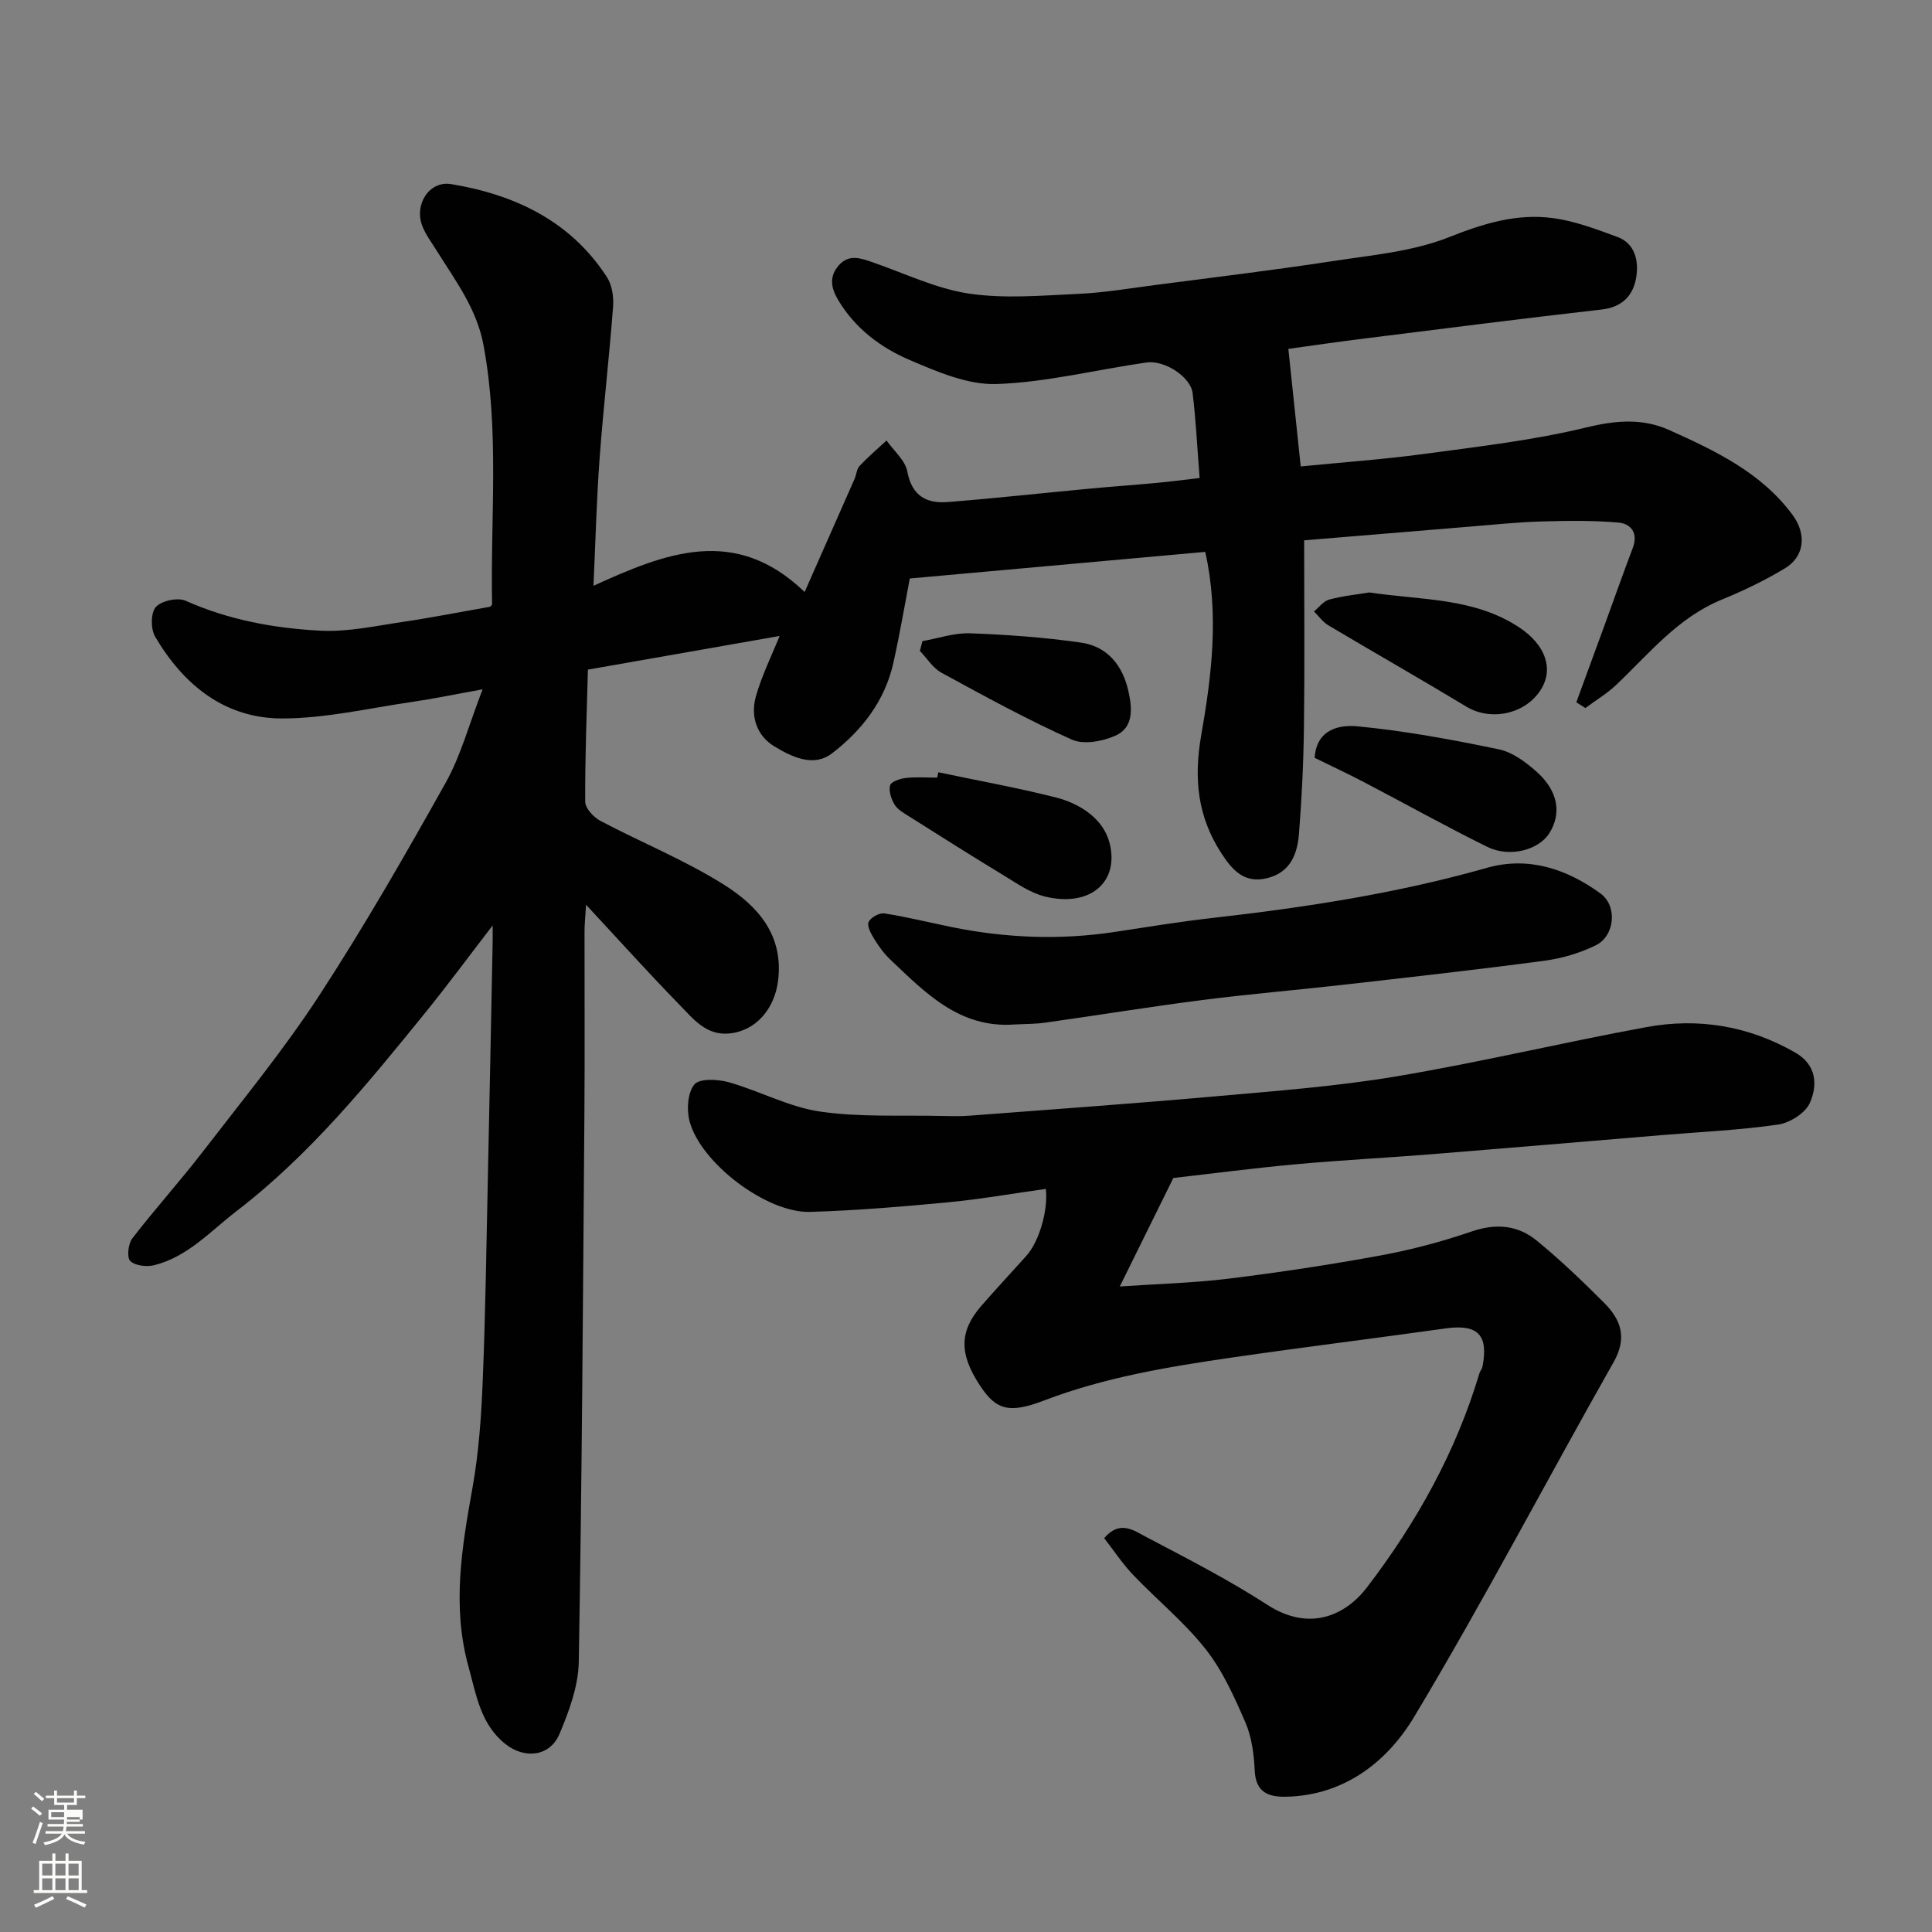
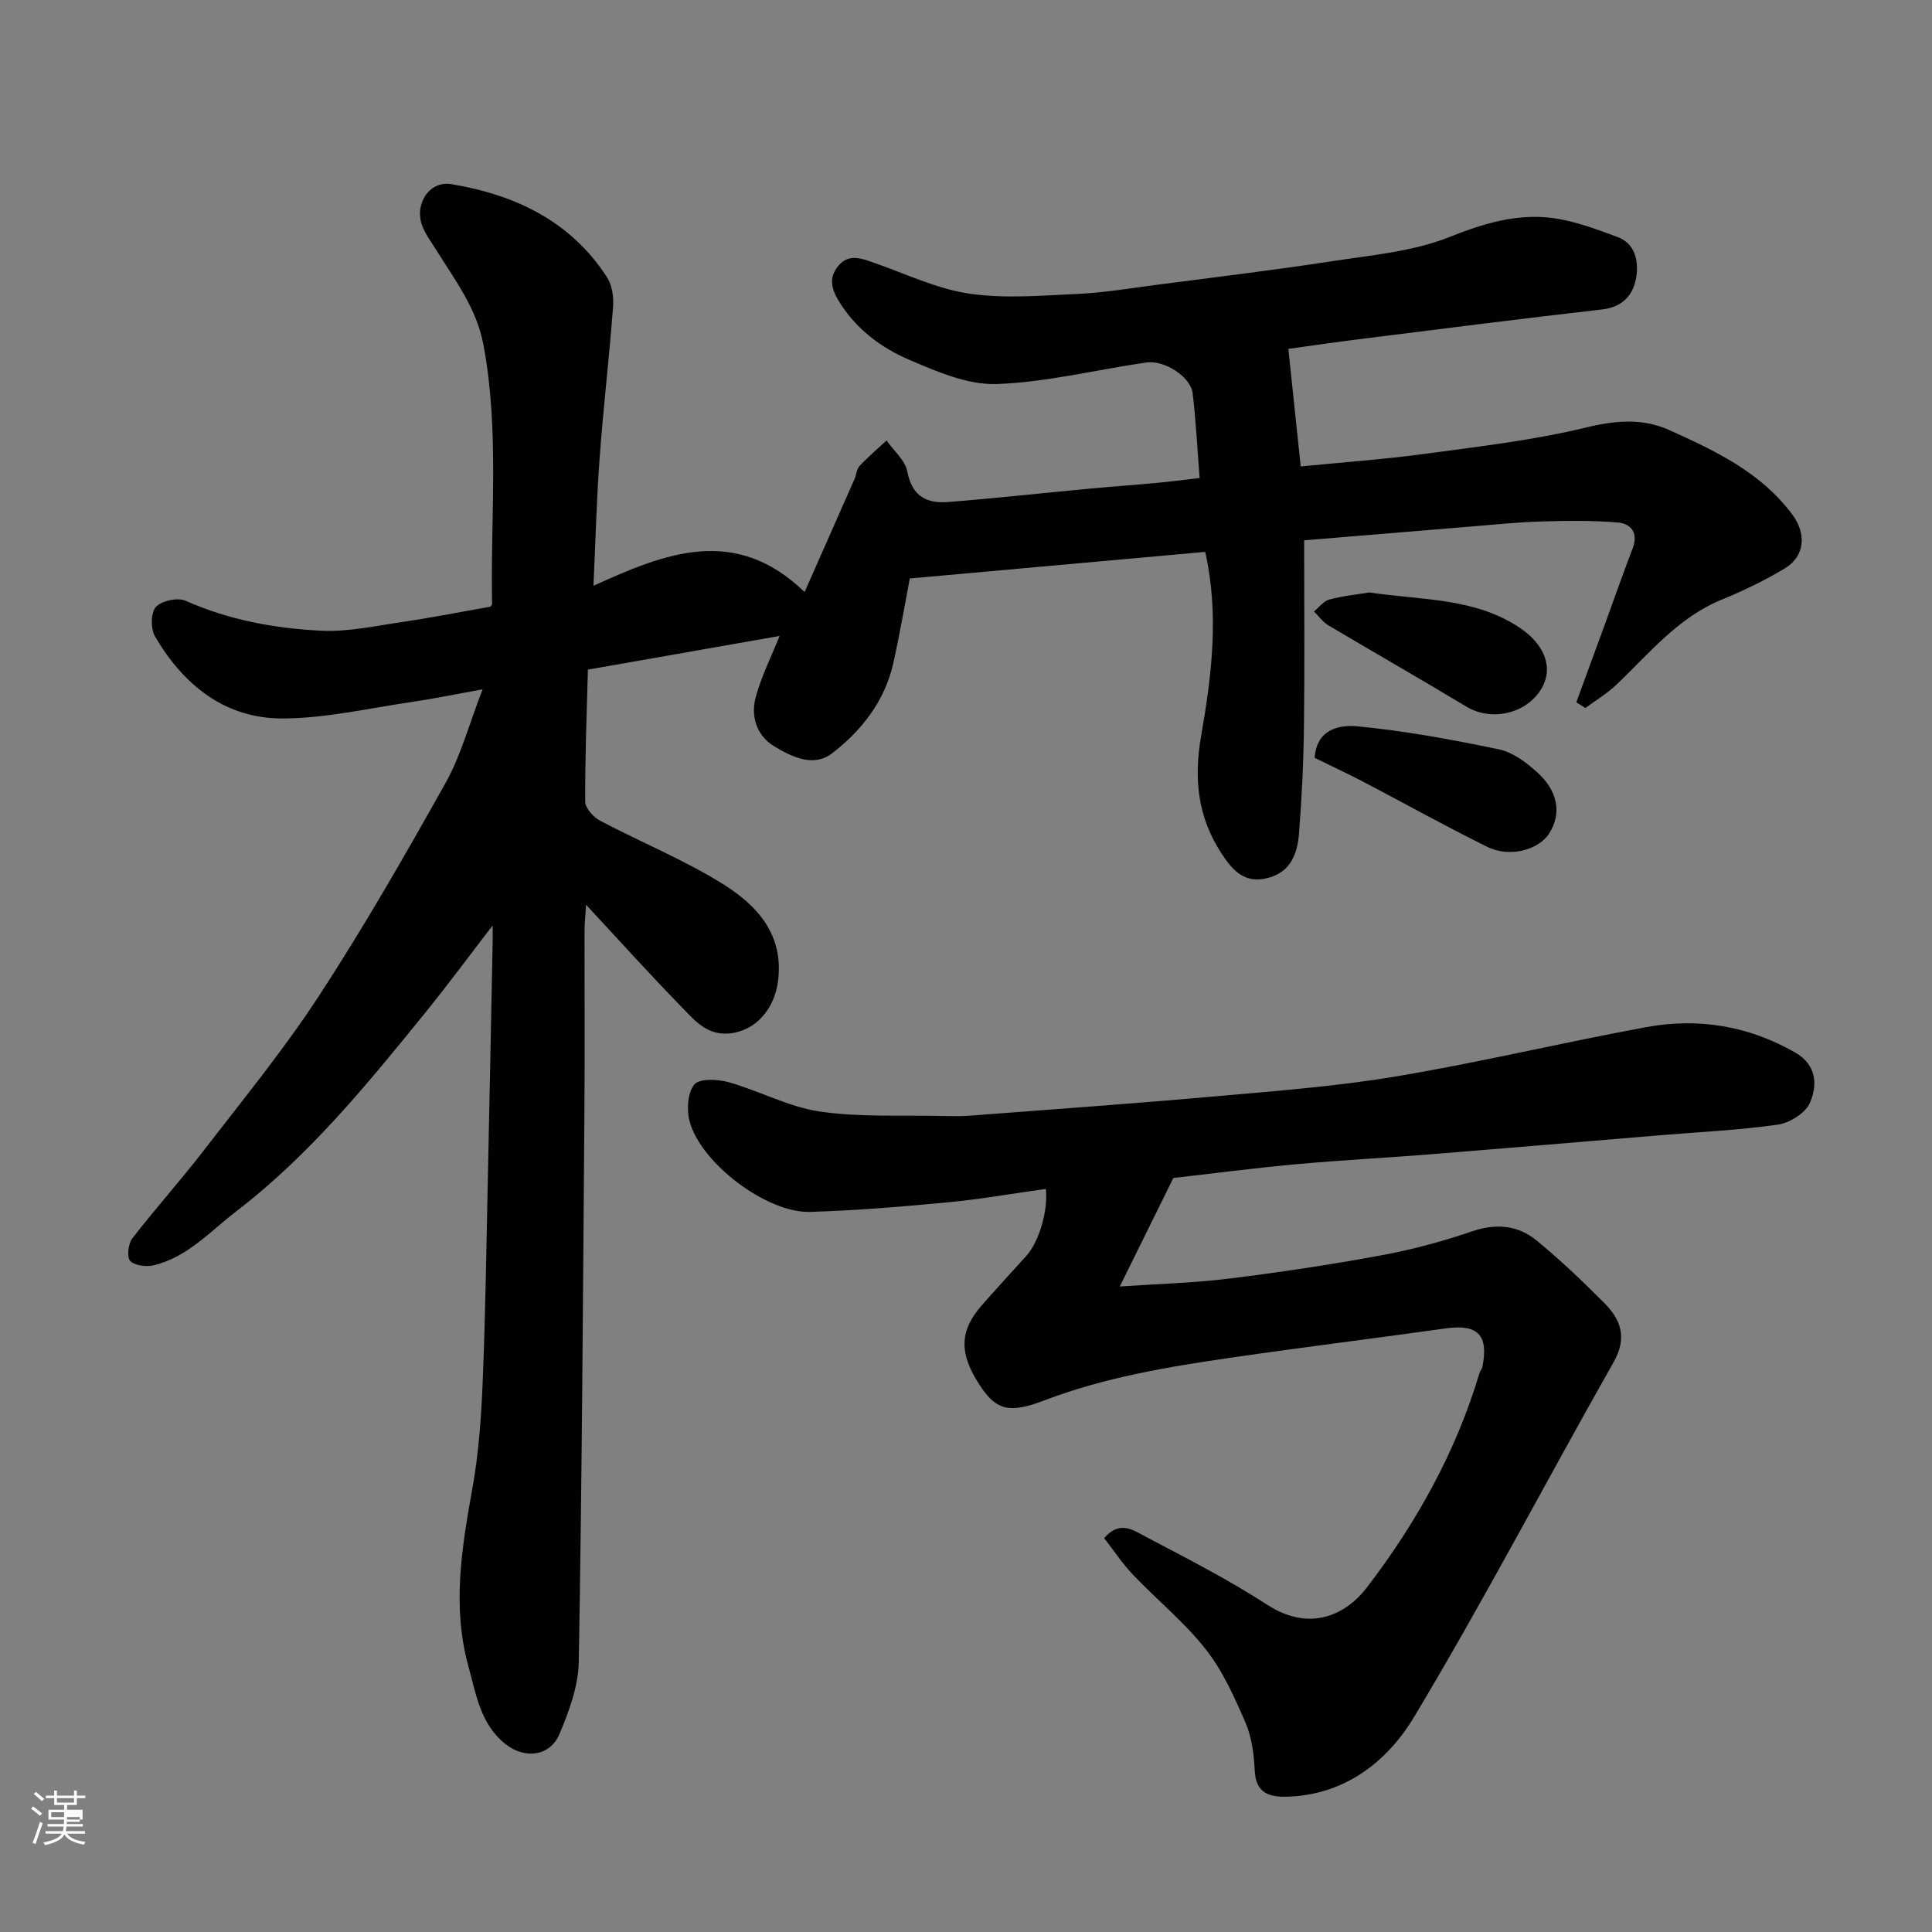
<svg xmlns="http://www.w3.org/2000/svg" enable-background="new 0 0 400 400" viewBox="0 0 400 400">
  <rect x="0" y="0" width="400" height="400" fill="#808080" stroke="none" />
  <path d="m6.44 374.46.42-.45c.65.47 1.27.95 1.85 1.44l-.45.49c-.65-.56-1.25-1.06-1.82-1.48m.93 7.33-.63-.26c.55-1.36 1.05-2.8 1.52-4.33.19.1.38.19.59.27-.46 1.29-.95 2.73-1.48 4.32m-.38-10.38.44-.42c.43.34 1.01.82 1.74 1.44l-.49.49c-.53-.51-1.09-1.01-1.69-1.51m2.5.35h1.72v-1.04h.59v1.04h3.52v-1.04h.59v1.04h1.75v.53h-1.75v1.42h-2.03v.97h3.22v2.03h-3.24c0 .35-.01.66-.03.93h3.32v.53h-3.37c-.03.27-.08.58-.15.94h3.96v.53h-3.71c.67.92 1.93 1.48 3.79 1.68-.13.24-.23.44-.29.59-2.13-.38-3.48-1.08-4.04-2.12-.43.97-1.77 1.72-4.03 2.23-.09-.19-.2-.37-.33-.55 2.1-.42 3.37-1.03 3.81-1.83h-3.36v-.53h3.58c.08-.29.13-.61.16-.94h-3.33v-.53h3.39c.02-.27.04-.58.04-.93h-3.23v-2.03h3.25v-.97h-2.07v-1.42h-1.73zm1.12 3.44v1h2.65c.01-.3.02-.44.01-.4v-.25-.35zm1.19-2h3.52v-.91h-3.52zm4.71 3h-2.63v.59c0 .15-.01.28-.01.4h2.64v-1.99z" fill="#fbfcfa" />
-   <path d="m13.56 383.74h.63v1.52h2.72v6.07h1.13v.6h-11.06v-.6h1.13v-6.07h2.73v-1.52h.63v1.52h2.1v-1.52zm-2.69 8.83.38.56c-1.24.63-2.53 1.25-3.85 1.85-.1-.21-.21-.42-.34-.63 1.36-.55 2.63-1.15 3.81-1.78m-2.13-4.27h2.1v-2.45h-2.1zm0 3.04h2.1v-2.46h-2.1zm2.72-3.04h2.1v-2.45h-2.1zm0 3.04h2.1v-2.46h-2.1zm6.07 3.6c-1.41-.71-2.7-1.3-3.86-1.78l.35-.56c1.45.62 2.75 1.19 3.88 1.72zm-1.25-9.09h-2.1v2.45h2.1zm-2.09 5.49h2.1v-2.46h-2.1z" fill="#fbfcfa" />
  <g fill="#010101">
    <path d="m266.74 72.23c.87 8.25 1.71 16.29 2.56 24.34 8.7-.86 17.32-1.47 25.87-2.63 11.17-1.51 22.43-2.81 33.34-5.46 6.09-1.47 11.59-1.92 17.14.58 9.54 4.3 19.01 8.77 25.5 17.57 2.87 3.9 2.54 8.53-1.59 11.03-4.16 2.52-8.6 4.64-13.1 6.49-9.07 3.72-15.01 11.16-21.81 17.62-1.93 1.83-4.26 3.22-6.41 4.82-.63-.4-1.26-.79-1.88-1.19 1.95-5.31 3.9-10.63 5.84-15.94 1.95-5.34 3.83-10.7 5.85-16.01 1.18-3.1-.4-5.04-3-5.26-5.32-.46-10.7-.38-16.05-.22-4.77.14-9.54.64-14.3 1.03-11.43.93-22.87 1.89-34.69 2.87 0 13.2.12 25.84-.04 38.47-.09 7.43-.44 14.87-1.03 22.28-.33 4.11-1.72 7.94-6.46 9.16-4.74 1.23-7.24-1.49-9.57-5.06-4.97-7.61-5.79-15.5-4.21-24.5 2.18-12.42 3.72-25.08.83-37.96-20.27 1.83-40.6 3.66-61.17 5.51-.96 4.99-2.01 11.25-3.39 17.44-1.75 7.89-6.54 14.04-12.73 18.78-3.84 2.94-8.36.69-11.95-1.48-3.66-2.22-4.93-6.25-3.8-10.3 1.23-4.36 3.29-8.49 4.92-12.54-12.78 2.24-25.81 4.53-39.69 6.97-.23 8.91-.61 18.13-.56 27.35.01 1.36 1.74 3.22 3.15 3.96 8.49 4.49 17.49 8.12 25.57 13.21 6.9 4.35 12.41 10.34 11.21 19.91-.72 5.75-4.55 10.37-10.1 10.9-4.79.46-7.47-3.03-10.25-5.88-6.34-6.49-12.41-13.25-19.4-20.77-.16 2.65-.32 4.05-.32 5.44-.02 12.83.07 25.67-.03 38.5-.29 37.6-.51 75.21-1.16 112.8-.09 5.02-2 10.21-3.99 14.93-1.97 4.67-7.18 5.28-11.2 2.09-5.17-4.1-6.04-10.22-7.65-16.04-3.44-12.44-1.38-24.65.83-36.99 1.3-7.26 1.82-14.7 2.12-22.08.57-13.93.76-27.87 1.06-41.8.36-16.43.67-32.87 1-49.3.02-.95 0-1.9 0-3.27-4.88 6.33-9.29 12.32-13.97 18.09-11.93 14.71-23.86 29.38-39.06 41.06-5.46 4.19-10.1 9.47-17.06 11.2-1.55.38-3.94.11-4.94-.87-.74-.73-.44-3.56.42-4.68 4.71-6.11 9.89-11.85 14.6-17.96 8.18-10.62 16.72-21.03 24.04-32.24 9.35-14.33 17.88-29.21 26.24-44.14 3.14-5.6 4.81-12.02 7.65-19.34-5.68 1.02-10.17 1.96-14.7 2.62-8.89 1.3-17.81 3.39-26.72 3.41-11.93.03-20.5-6.92-26.39-16.95-.93-1.58-.92-4.94.16-6.13 1.17-1.3 4.52-2.02 6.16-1.29 8.96 3.99 18.42 5.72 28.02 6.2 5.62.28 11.35-1 16.99-1.83 5.98-.88 11.92-2.06 18.04-3.13.05-.07.41-.34.4-.6-.36-17.87 1.55-35.79-1.78-53.59-1.41-7.54-5.82-13.33-9.68-19.52-1.03-1.66-2.25-3.26-2.96-5.05-1.78-4.47 1.37-9.5 5.96-8.74 13.15 2.18 24.68 7.6 32.23 19.24 1.07 1.65 1.44 4.12 1.28 6.15-.79 10.48-2.02 20.93-2.79 31.42-.63 8.54-.84 17.11-1.27 26.35 14.91-6.78 29.3-12.61 43.72 1.29 3.56-8.04 6.96-15.73 10.34-23.42.39-.89.43-2.04 1.04-2.69 1.75-1.86 3.7-3.52 5.58-5.26 1.49 2.13 3.86 4.09 4.3 6.42.95 5.08 3.98 6.67 8.41 6.32 9.82-.78 19.62-1.86 29.43-2.78 4.59-.43 9.19-.75 13.78-1.18 2.73-.25 5.46-.62 8.9-1.01-.49-6.16-.76-11.9-1.45-17.58-.4-3.33-5.77-6.88-9.56-6.34-10.34 1.48-20.62 4.09-30.99 4.46-5.95.21-12.26-2.51-17.97-4.95-6.03-2.57-11.35-6.54-14.87-12.45-1.51-2.54-1.88-4.86.11-7.15 2.11-2.44 4.6-1.5 7.11-.63 6.59 2.28 13.05 5.43 19.84 6.45 7.36 1.1 15.03.41 22.54.07 5.39-.24 10.75-1.15 16.11-1.85 12.17-1.59 24.36-3.05 36.49-4.91 8.19-1.26 16.74-1.99 24.31-5 7.12-2.83 14-4.93 21.45-3.94 4.55.6 9.01 2.3 13.36 3.9 3.68 1.35 4.42 4.94 3.94 8.19-.55 3.76-2.76 6.34-7.16 6.84-16.27 1.85-32.52 3.93-48.77 5.96-5.7.7-11.37 1.54-16.12 2.19z" />
    <path d="m216.53 246.15c-6.96.97-13.56 2.14-20.22 2.77-9.51.9-19.05 1.71-28.6 1.99-8.97.26-22.63-10.09-24.94-18.76-.64-2.39-.41-5.94 1-7.63 1.07-1.28 4.84-1.09 7.1-.46 6.38 1.8 12.47 5.14 18.93 6.08 8.35 1.21 16.95.7 25.44.91 1.83.04 3.67.08 5.5-.06 16.9-1.29 33.82-2.49 50.7-3.99 12.58-1.12 25.23-2.06 37.67-4.15 17.34-2.91 34.47-7.02 51.77-10.2 10.76-1.98 21.13-.26 30.77 5.25 4.46 2.55 4.69 6.7 3.08 10.41-.92 2.12-4.14 4.16-6.58 4.52-7.95 1.15-16.02 1.51-24.05 2.18-15.9 1.32-31.8 2.68-47.71 3.96-9.36.75-18.75 1.22-28.1 2.08-8.96.82-17.88 1.99-25.36 2.84-3.88 7.86-7.27 14.73-11.09 22.46 7.87-.54 15.25-.72 22.54-1.62 10.54-1.3 21.05-2.89 31.49-4.81 6.37-1.17 12.7-2.86 18.83-4.96 5.02-1.72 9.53-1.32 13.43 1.87 4.91 4.01 9.52 8.43 14.01 12.93 3.46 3.47 4.81 7.2 1.94 12.26-13.85 24.43-26.85 49.36-41.29 73.43-5.53 9.22-14.36 16.23-26.38 16.54-3.62.09-6.41-.75-6.63-5.36-.16-3.38-.61-6.96-1.93-10.01-2.29-5.29-4.72-10.73-8.25-15.2-4.41-5.59-10.06-10.18-15-15.36-2.22-2.33-4.02-5.07-5.99-7.6 3.22-3.82 6.16-1.58 8.58-.31 8.52 4.48 17.13 8.89 25.2 14.11 8.75 5.66 16.2 2.16 20.61-3.59 10.28-13.44 18.43-28.05 23.3-44.35.14-.47.52-.87.62-1.34 1.31-6.61-.97-8.87-7.58-7.95-14.75 2.07-29.53 3.89-44.26 6.03-13.22 1.92-26.38 4.1-38.98 8.92-7.24 2.77-9.88 1.86-13.11-2.97-4.44-6.66-4.42-11.36.19-16.66 3.04-3.48 6.19-6.87 9.28-10.3 2.65-2.93 4.57-9.35 4.07-13.9z" />
-     <path d="m210.03 212.11c-11.36.82-18.43-6.54-25.71-13.45-1.29-1.22-2.37-2.72-3.31-4.24-.66-1.07-1.54-2.65-1.18-3.51.39-.93 2.23-1.96 3.26-1.8 4.65.72 9.23 1.87 13.85 2.81 11.22 2.29 22.49 2.75 33.83 1.03 6.78-1.03 13.56-2.14 20.37-2.91 19.14-2.17 38.11-5.08 56.69-10.36 8.6-2.44 16.54.21 23.54 5.31 3.54 2.58 2.99 8.78-.99 10.73-3.29 1.61-7 2.71-10.63 3.19-13.95 1.86-27.95 3.42-41.94 5.01-9.61 1.09-19.26 1.89-28.85 3.12-10.85 1.39-21.65 3.15-32.49 4.68-2.12.31-4.29.27-6.44.39z" />
    <path d="m272.18 156.9c.42-6.12 5.36-6.86 8.9-6.52 9.82.94 19.58 2.75 29.24 4.76 2.83.59 5.59 2.65 7.83 4.65 4.46 3.97 5.2 8.65 2.62 12.72-2.19 3.47-8.19 5.11-12.83 2.83-8.61-4.25-17.01-8.94-25.52-13.39-3.42-1.79-6.92-3.42-10.24-5.05z" />
-     <path d="m194.27 159.89c8.11 1.71 16.29 3.18 24.32 5.21 5.1 1.29 9.89 4.47 11.15 9.49 2.02 8.04-4.06 13.31-13.38 11.03-3.05-.75-5.85-2.74-8.61-4.41-6.55-3.97-13.03-8.08-19.51-12.17-1.1-.69-2.38-1.4-3.02-2.44-.7-1.15-1.25-2.82-.93-4.01.2-.76 2.06-1.38 3.24-1.52 2.14-.24 4.32-.07 6.49-.07.1-.37.18-.74.25-1.11z" />
    <path d="m283.5 122.66c10.85 1.62 21.69 1.06 31.03 7.23 5.4 3.57 7.17 8.5 4.55 12.79-3.16 5.17-10.37 6.7-15.47 3.63-9.47-5.72-19.09-11.19-28.6-16.85-1.15-.69-1.99-1.9-2.97-2.87 1.05-.85 1.98-2.14 3.17-2.46 2.82-.76 5.76-1.05 8.29-1.47z" />
-     <path d="m190.98 132.74c3.28-.58 6.59-1.74 9.85-1.62 7.66.28 15.35.83 22.94 1.92 5.52.79 8.67 4.7 9.88 10.15.79 3.59 1.03 7.43-2.68 9.11-2.67 1.2-6.62 1.93-9.08.82-9.21-4.13-18.1-9-26.97-13.84-1.78-.97-2.99-2.99-4.47-4.52.18-.68.35-1.35.53-2.02z" />
  </g>
</svg>